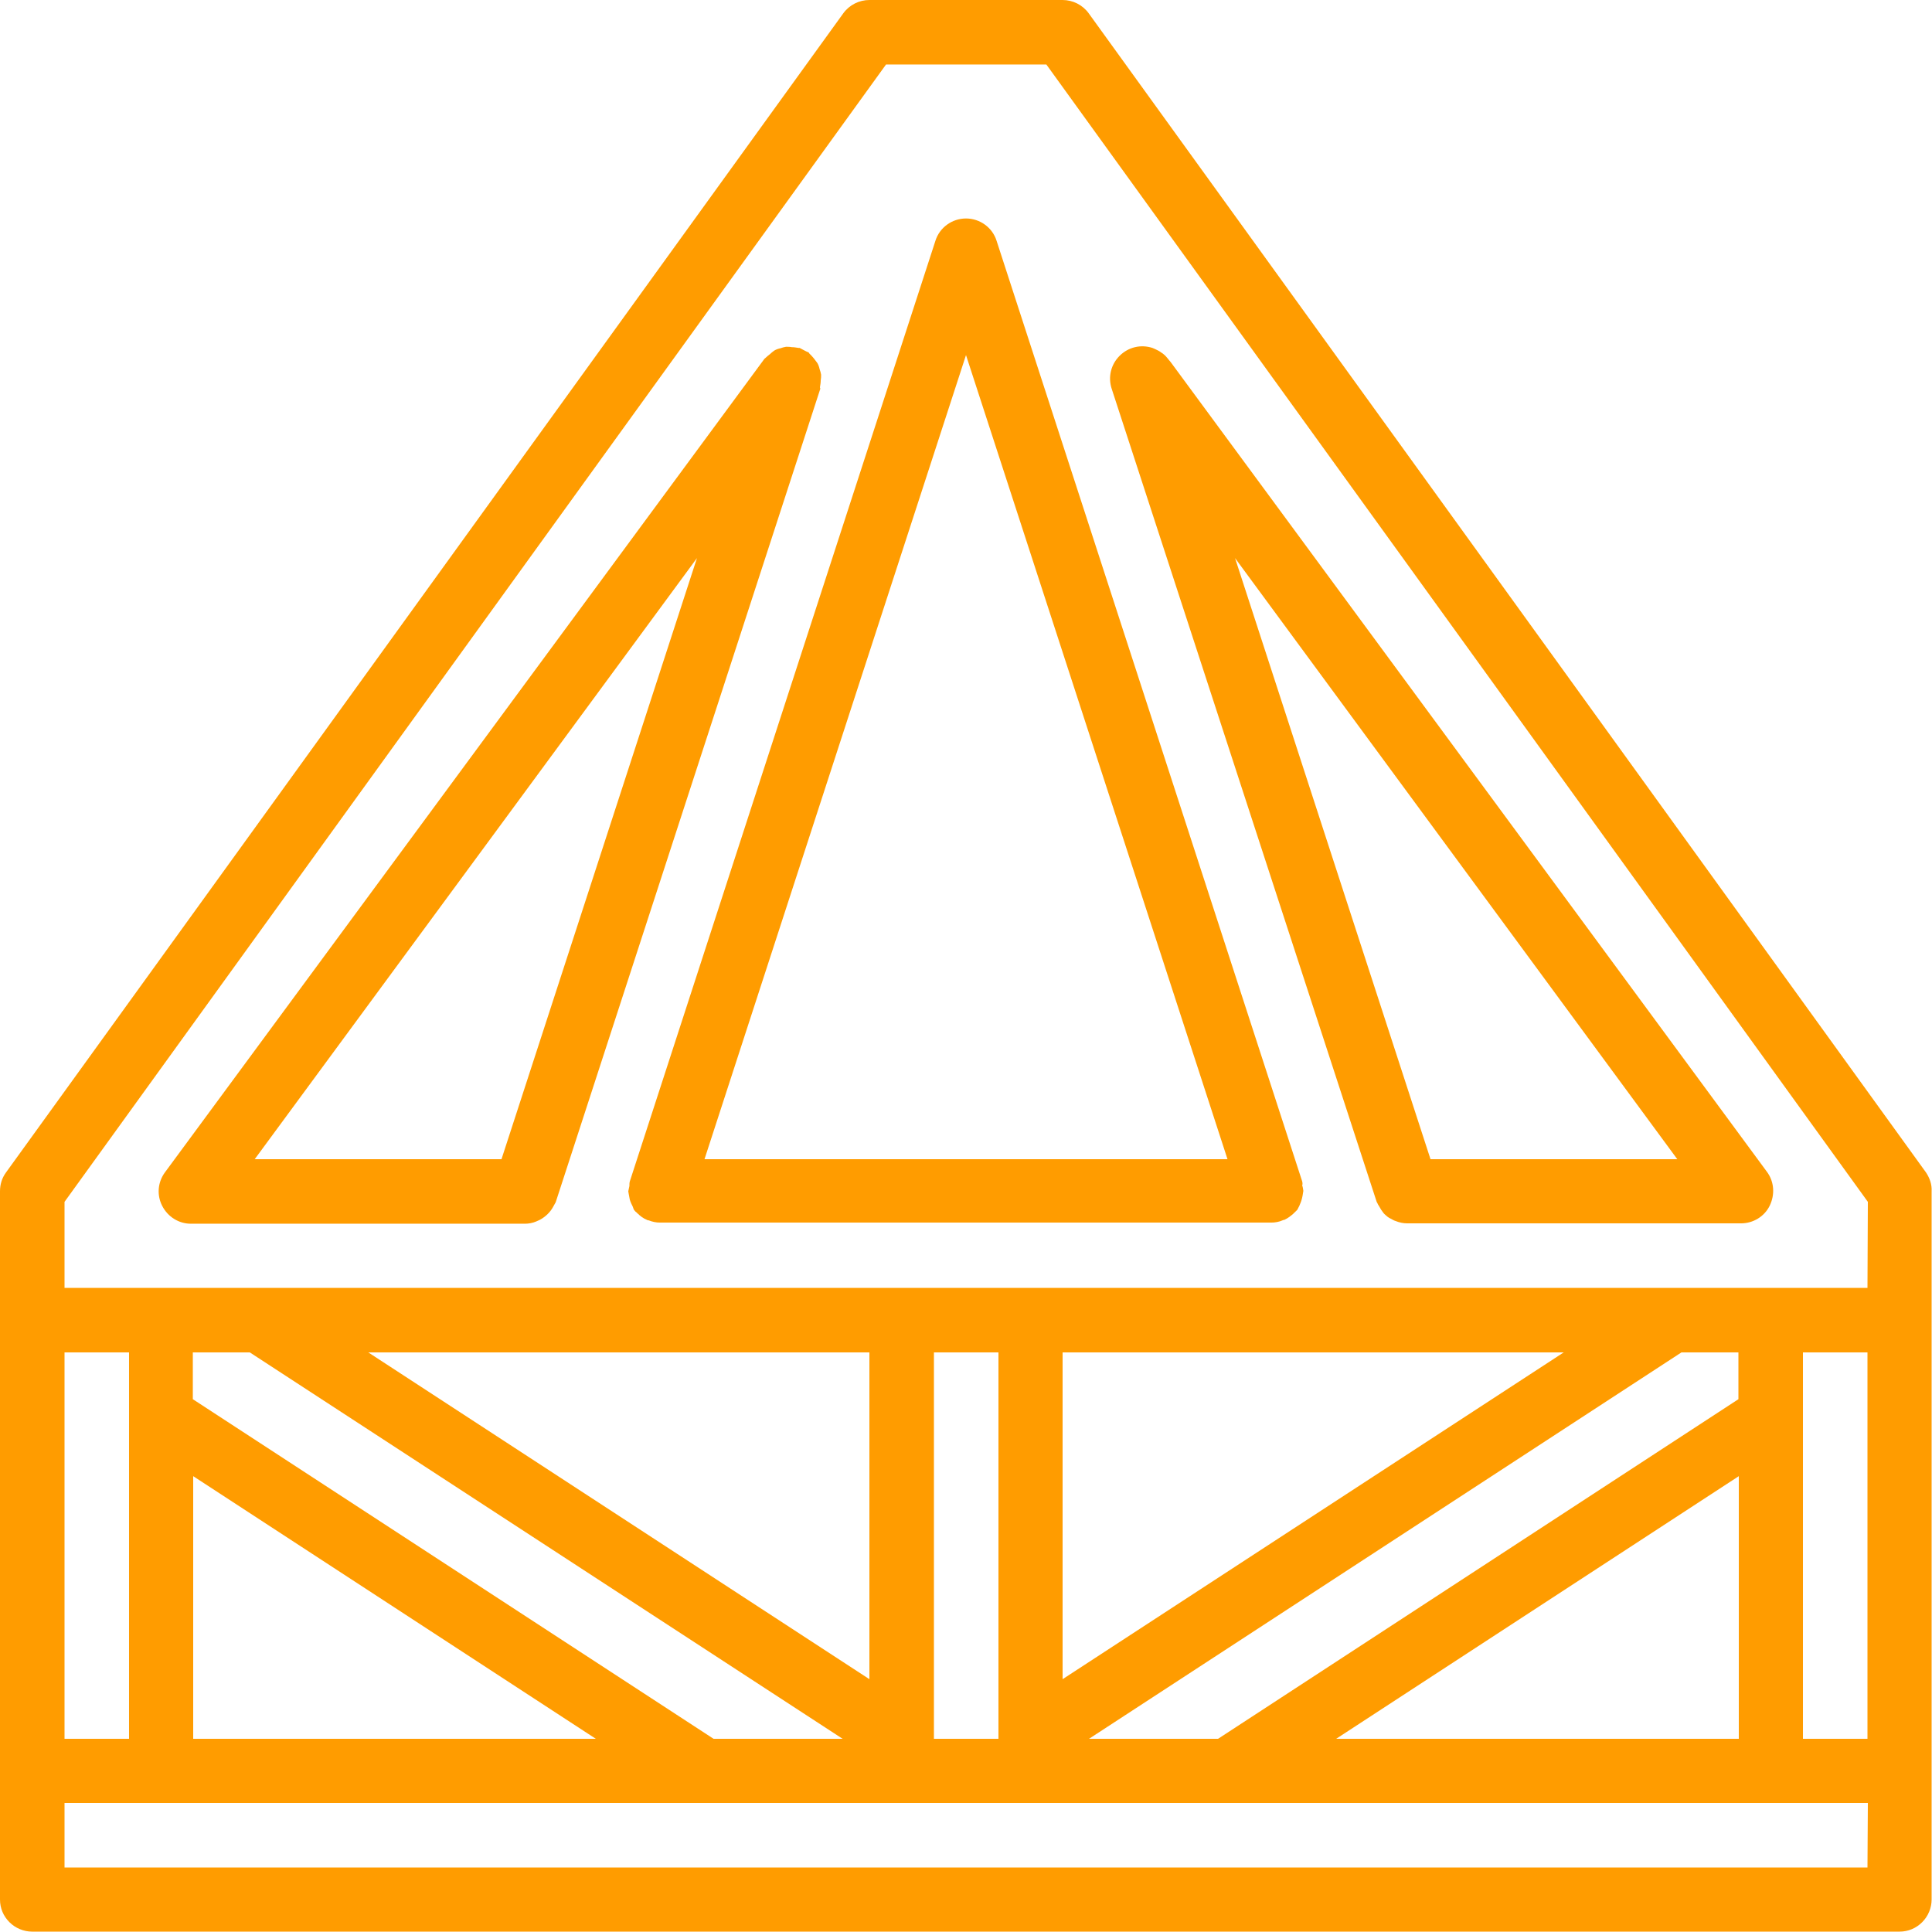
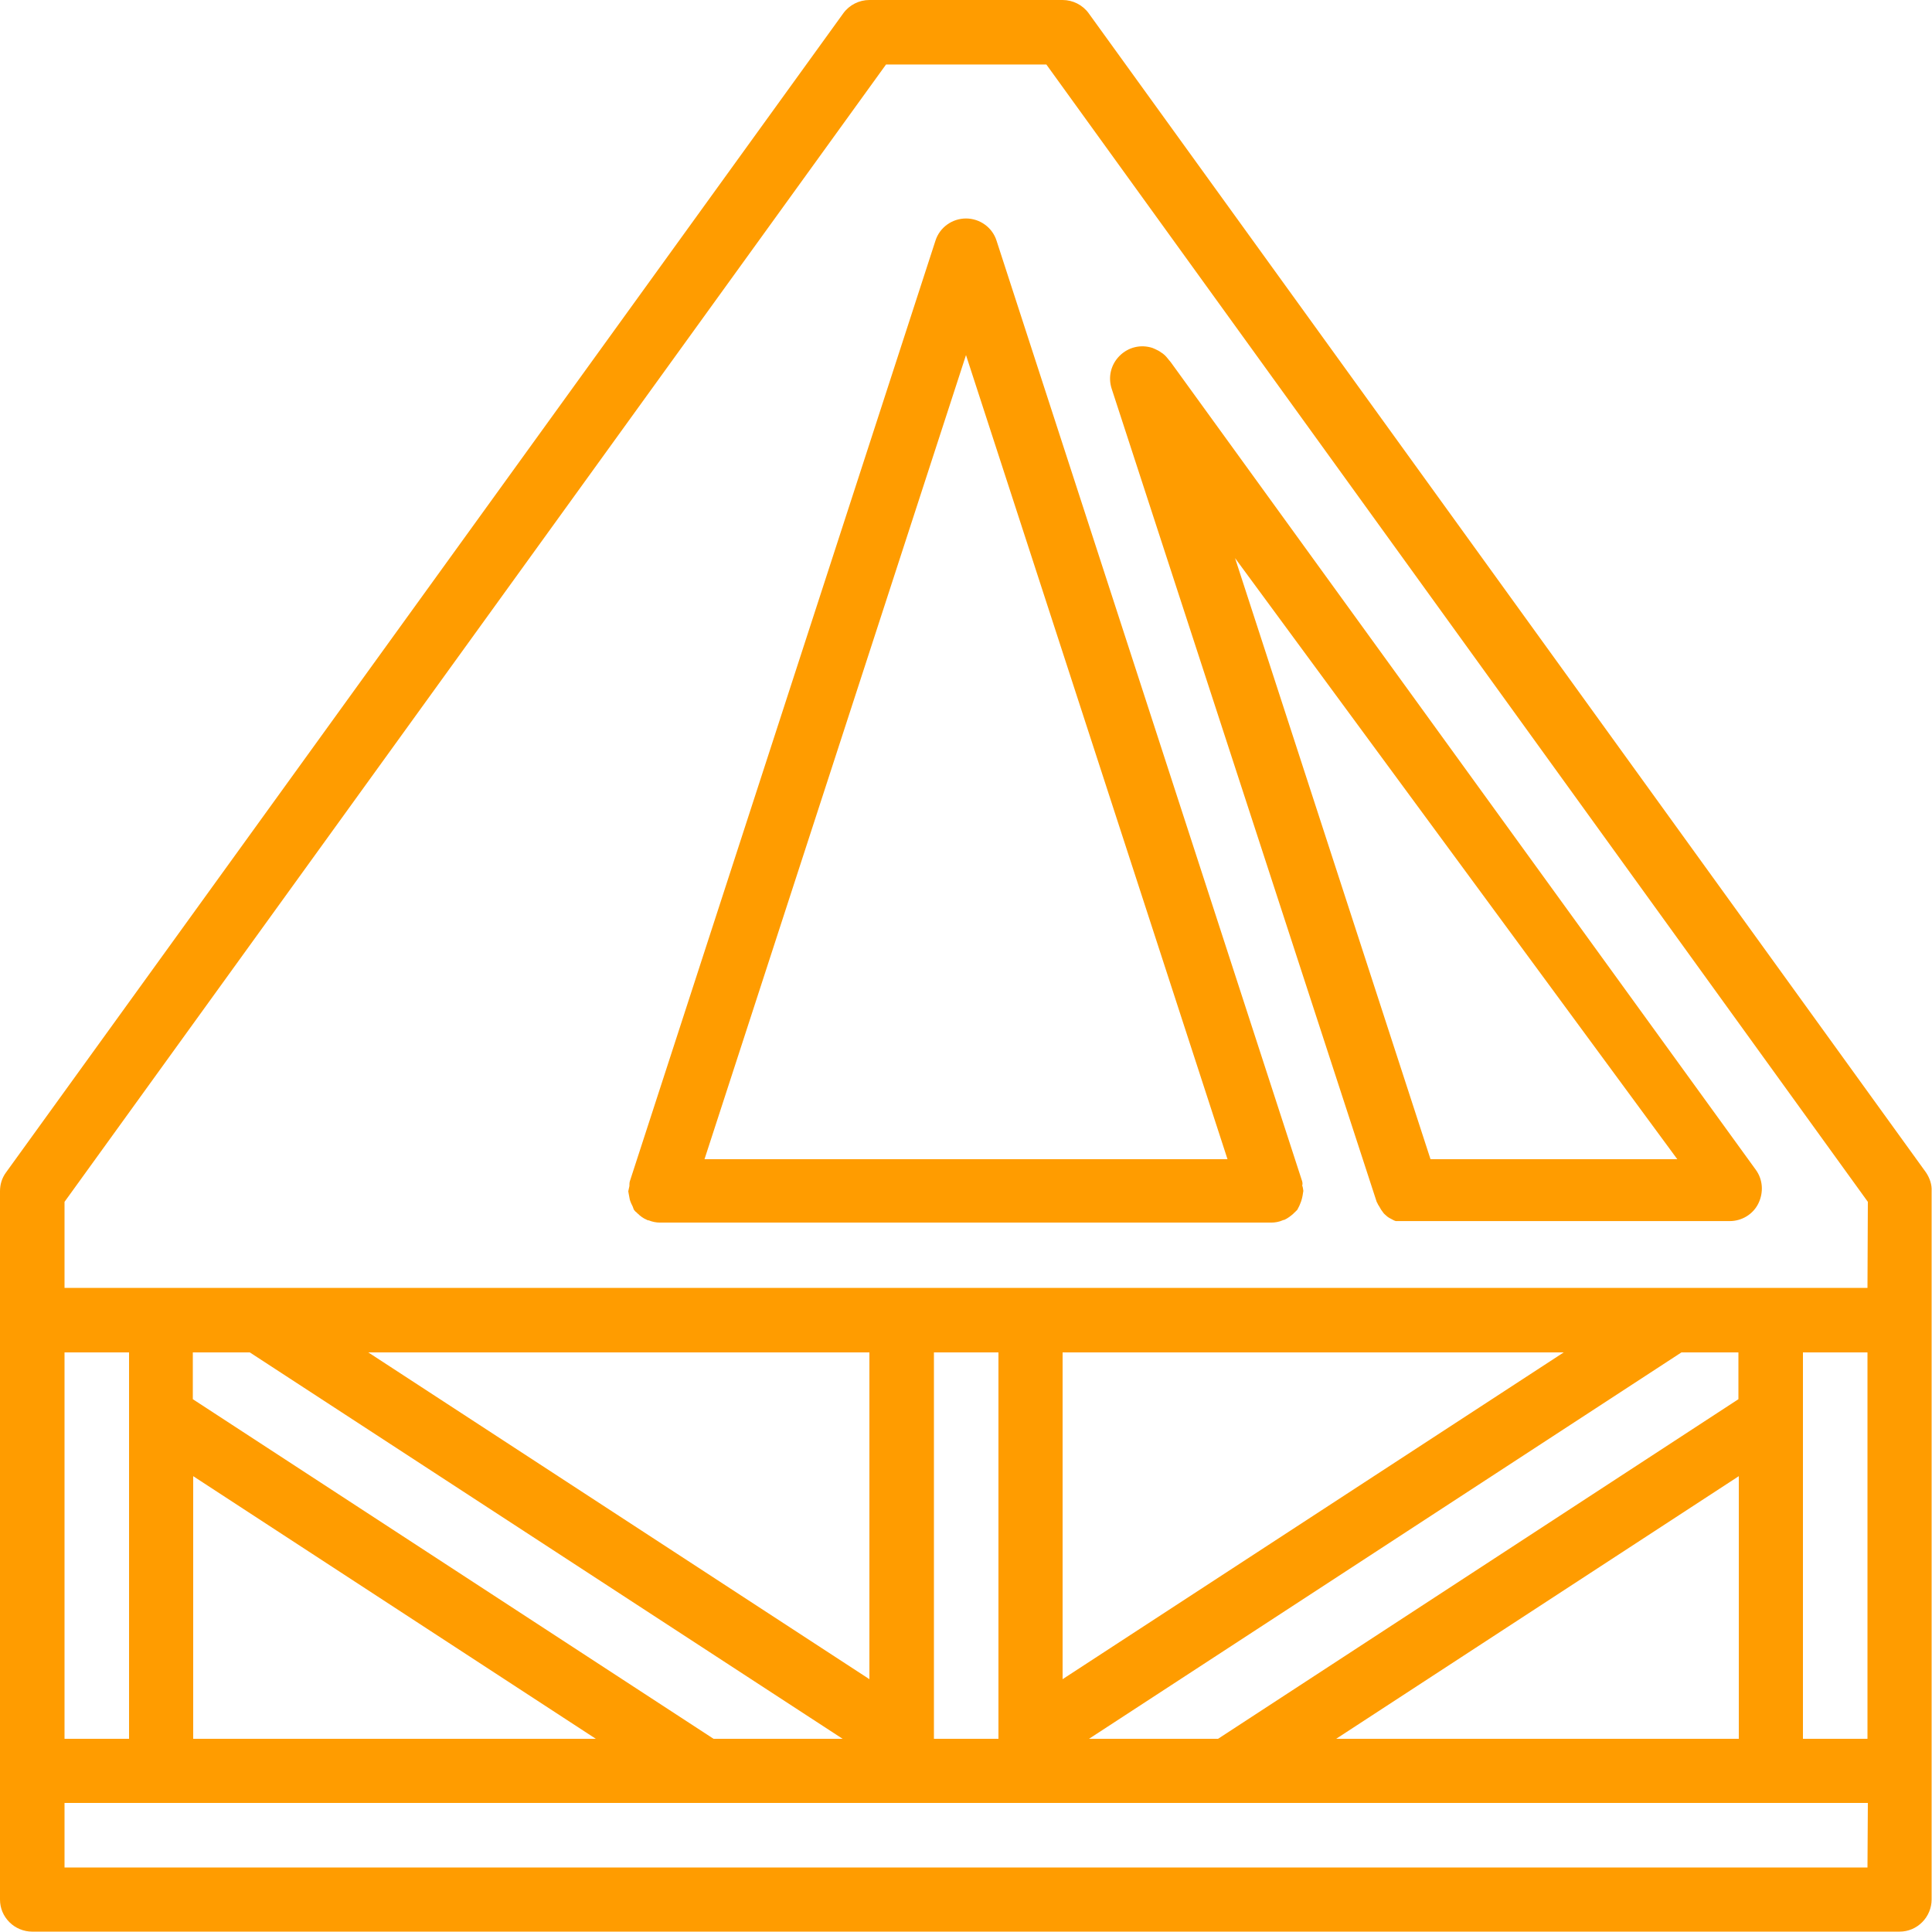
<svg xmlns="http://www.w3.org/2000/svg" version="1.1" id="Capa_1" x="0px" y="0px" viewBox="0 0 512 512" style="enable-background:new 0 0 512 512;" xml:space="preserve">
  <style type="text/css">
	.st0{fill:#FF9C00;}
</style>
  <g>
    <g>
      <g>
        <path class="st0" d="M510.4,310.7L288.5,3.5c-1.6-2.2-4.2-3.5-6.9-3.5h-51.2c-2.7,0-5.3,1.3-6.9,3.5L1.6,310.7     c-1.1,1.5-1.6,3.2-1.6,5v187.7c0,2.3,0.9,4.4,2.5,6c1.6,1.6,3.8,2.5,6,2.5h494.9c2.3,0,4.4-0.9,6-2.5c1.6-1.6,2.5-3.8,2.5-6     V315.7C512,313.9,511.4,312.2,510.4,310.7z M17.1,358.4h17.1v102.4H17.1V358.4z M494.9,494.9H17.1v-17.1h477.9L494.9,494.9     L494.9,494.9z M223.3,460.8h-34.2l-138-90v-12.4h15.1L223.3,460.8z M97.6,358.4H128h102.4V445L97.6,358.4z M157.9,460.8H51.2     v-69.6L157.9,460.8z M247.5,460.8V358.4h17.1v102.4H247.5z M322.8,460.8h-34.2l157-102.4h15.1v12.4L322.8,460.8z M460.8,391.2     v69.6H354.1L460.8,391.2z M281.6,445v-86.6H384h30.4L281.6,445z M494.9,460.8h-17.1V358.4h17.1V460.8z M494.9,341.3H17.1v-22.8     L234.8,17.1h42.5l217.7,301.4L494.9,341.3L494.9,341.3z" />
-         <path class="st0" d="M217.3,102.6c0.1-0.6,0.2-1.2,0.2-1.8c0.1-0.5,0.1-1,0.1-1.5c-0.1-0.5-0.2-1-0.4-1.5     c-0.1-0.5-0.3-1.1-0.6-1.6c-0.3-0.4-0.6-0.8-0.9-1.2c-0.4-0.5-0.8-0.9-1.2-1.3c-0.1-0.1-0.1-0.2-0.2-0.3     c-0.8-0.3-1.6-0.8-2.4-1.2c-0.1,0-0.2,0-0.3,0c-0.6-0.1-1.2-0.2-1.8-0.2c-0.5-0.1-1-0.1-1.5-0.1c-0.5,0.1-1,0.2-1.5,0.4     c-0.5,0.1-1.1,0.3-1.6,0.6c-0.4,0.3-0.8,0.6-1.1,0.9c-0.5,0.4-1,0.8-1.4,1.2c-0.1,0.1-0.2,0.1-0.2,0.2L43.7,310.7     c-1.9,2.6-2.2,6-0.7,8.9s4.4,4.7,7.6,4.7h88.5l0,0c1,0,2.1-0.2,3-0.6c0.3-0.1,0.6-0.3,0.9-0.4c1.5-0.8,2.8-2,3.6-3.5     c0.2-0.3,0.3-0.6,0.5-0.9c0.1-0.1,0.1-0.2,0.2-0.4l70.1-215.5C217.3,102.8,217.3,102.7,217.3,102.6z M132.9,307.2H67.5     l117.2-159.3L132.9,307.2z" />
-         <path class="st0" d="M364.8,318.4c0,0.1,0.1,0.2,0.2,0.4c0.1,0.3,0.3,0.6,0.5,0.9c0.3,0.6,0.7,1.2,1.1,1.7     c0.2,0.3,0.5,0.5,0.7,0.7c0.5,0.5,1.1,0.8,1.7,1.1c0.3,0.2,0.6,0.3,0.9,0.4c1,0.4,2,0.6,3,0.6l0,0h88.5c3.2,0,6.2-1.8,7.6-4.7     s1.2-6.3-0.7-8.9L310.2,95.9l-0.1-0.1c-0.1-0.2-0.3-0.3-0.4-0.5c-0.4-0.5-0.8-1-1.3-1.4c-0.2-0.2-0.4-0.3-0.7-0.5     c-0.5-0.4-1-0.6-1.6-0.9c-0.2-0.1-0.5-0.2-0.7-0.3c-3.1-1-6.4-0.2-8.7,2.1s-3.1,5.6-2.1,8.7L364.8,318.4z M444.5,307.2h-65.4     l-51.8-159.3L444.5,307.2z" />
+         <path class="st0" d="M364.8,318.4c0,0.1,0.1,0.2,0.2,0.4c0.1,0.3,0.3,0.6,0.5,0.9c0.3,0.6,0.7,1.2,1.1,1.7     c0.2,0.3,0.5,0.5,0.7,0.7c0.5,0.5,1.1,0.8,1.7,1.1c0.3,0.2,0.6,0.3,0.9,0.4l0,0h88.5c3.2,0,6.2-1.8,7.6-4.7     s1.2-6.3-0.7-8.9L310.2,95.9l-0.1-0.1c-0.1-0.2-0.3-0.3-0.4-0.5c-0.4-0.5-0.8-1-1.3-1.4c-0.2-0.2-0.4-0.3-0.7-0.5     c-0.5-0.4-1-0.6-1.6-0.9c-0.2-0.1-0.5-0.2-0.7-0.3c-3.1-1-6.4-0.2-8.7,2.1s-3.1,5.6-2.1,8.7L364.8,318.4z M444.5,307.2h-65.4     l-51.8-159.3L444.5,307.2z" />
        <path class="st0" d="M345.1,313.1l-81-249.3c-1.1-3.5-4.4-5.9-8.1-5.9c-3.7,0-7,2.4-8.1,5.9l-81,249.3c-0.1,0.4-0.1,0.8-0.1,1.2     c-0.1,0.5-0.2,0.9-0.3,1.4c0,0.2,0.1,0.4,0.1,0.6c0.1,0.5,0.2,1.1,0.3,1.6c0.2,0.7,0.5,1.3,0.8,1.9c0.1,0.3,0.2,0.6,0.3,0.8     c0.2,0.3,0.5,0.6,0.8,0.8c0.1,0.1,0.1,0.2,0.2,0.2c0.7,0.7,1.5,1.3,2.5,1.7c0.1,0.1,0.3,0.1,0.4,0.1c1,0.4,2,0.6,3,0.6h162     c1,0,2.1-0.2,3-0.6c0.1-0.1,0.3-0.1,0.4-0.1c0.9-0.4,1.7-1,2.5-1.7c0.1-0.1,0.1-0.2,0.2-0.2c0.3-0.3,0.5-0.5,0.8-0.8     c0.8-1.4,1.3-2.8,1.5-4.4c0-0.2,0.1-0.4,0.1-0.6c-0.1-0.5-0.1-1-0.3-1.4C345.2,313.9,345.2,313.5,345.1,313.1z M186.7,307.2     L256,94.1l69.3,213.1H186.7z" />
      </g>
    </g>
  </g>
</svg>